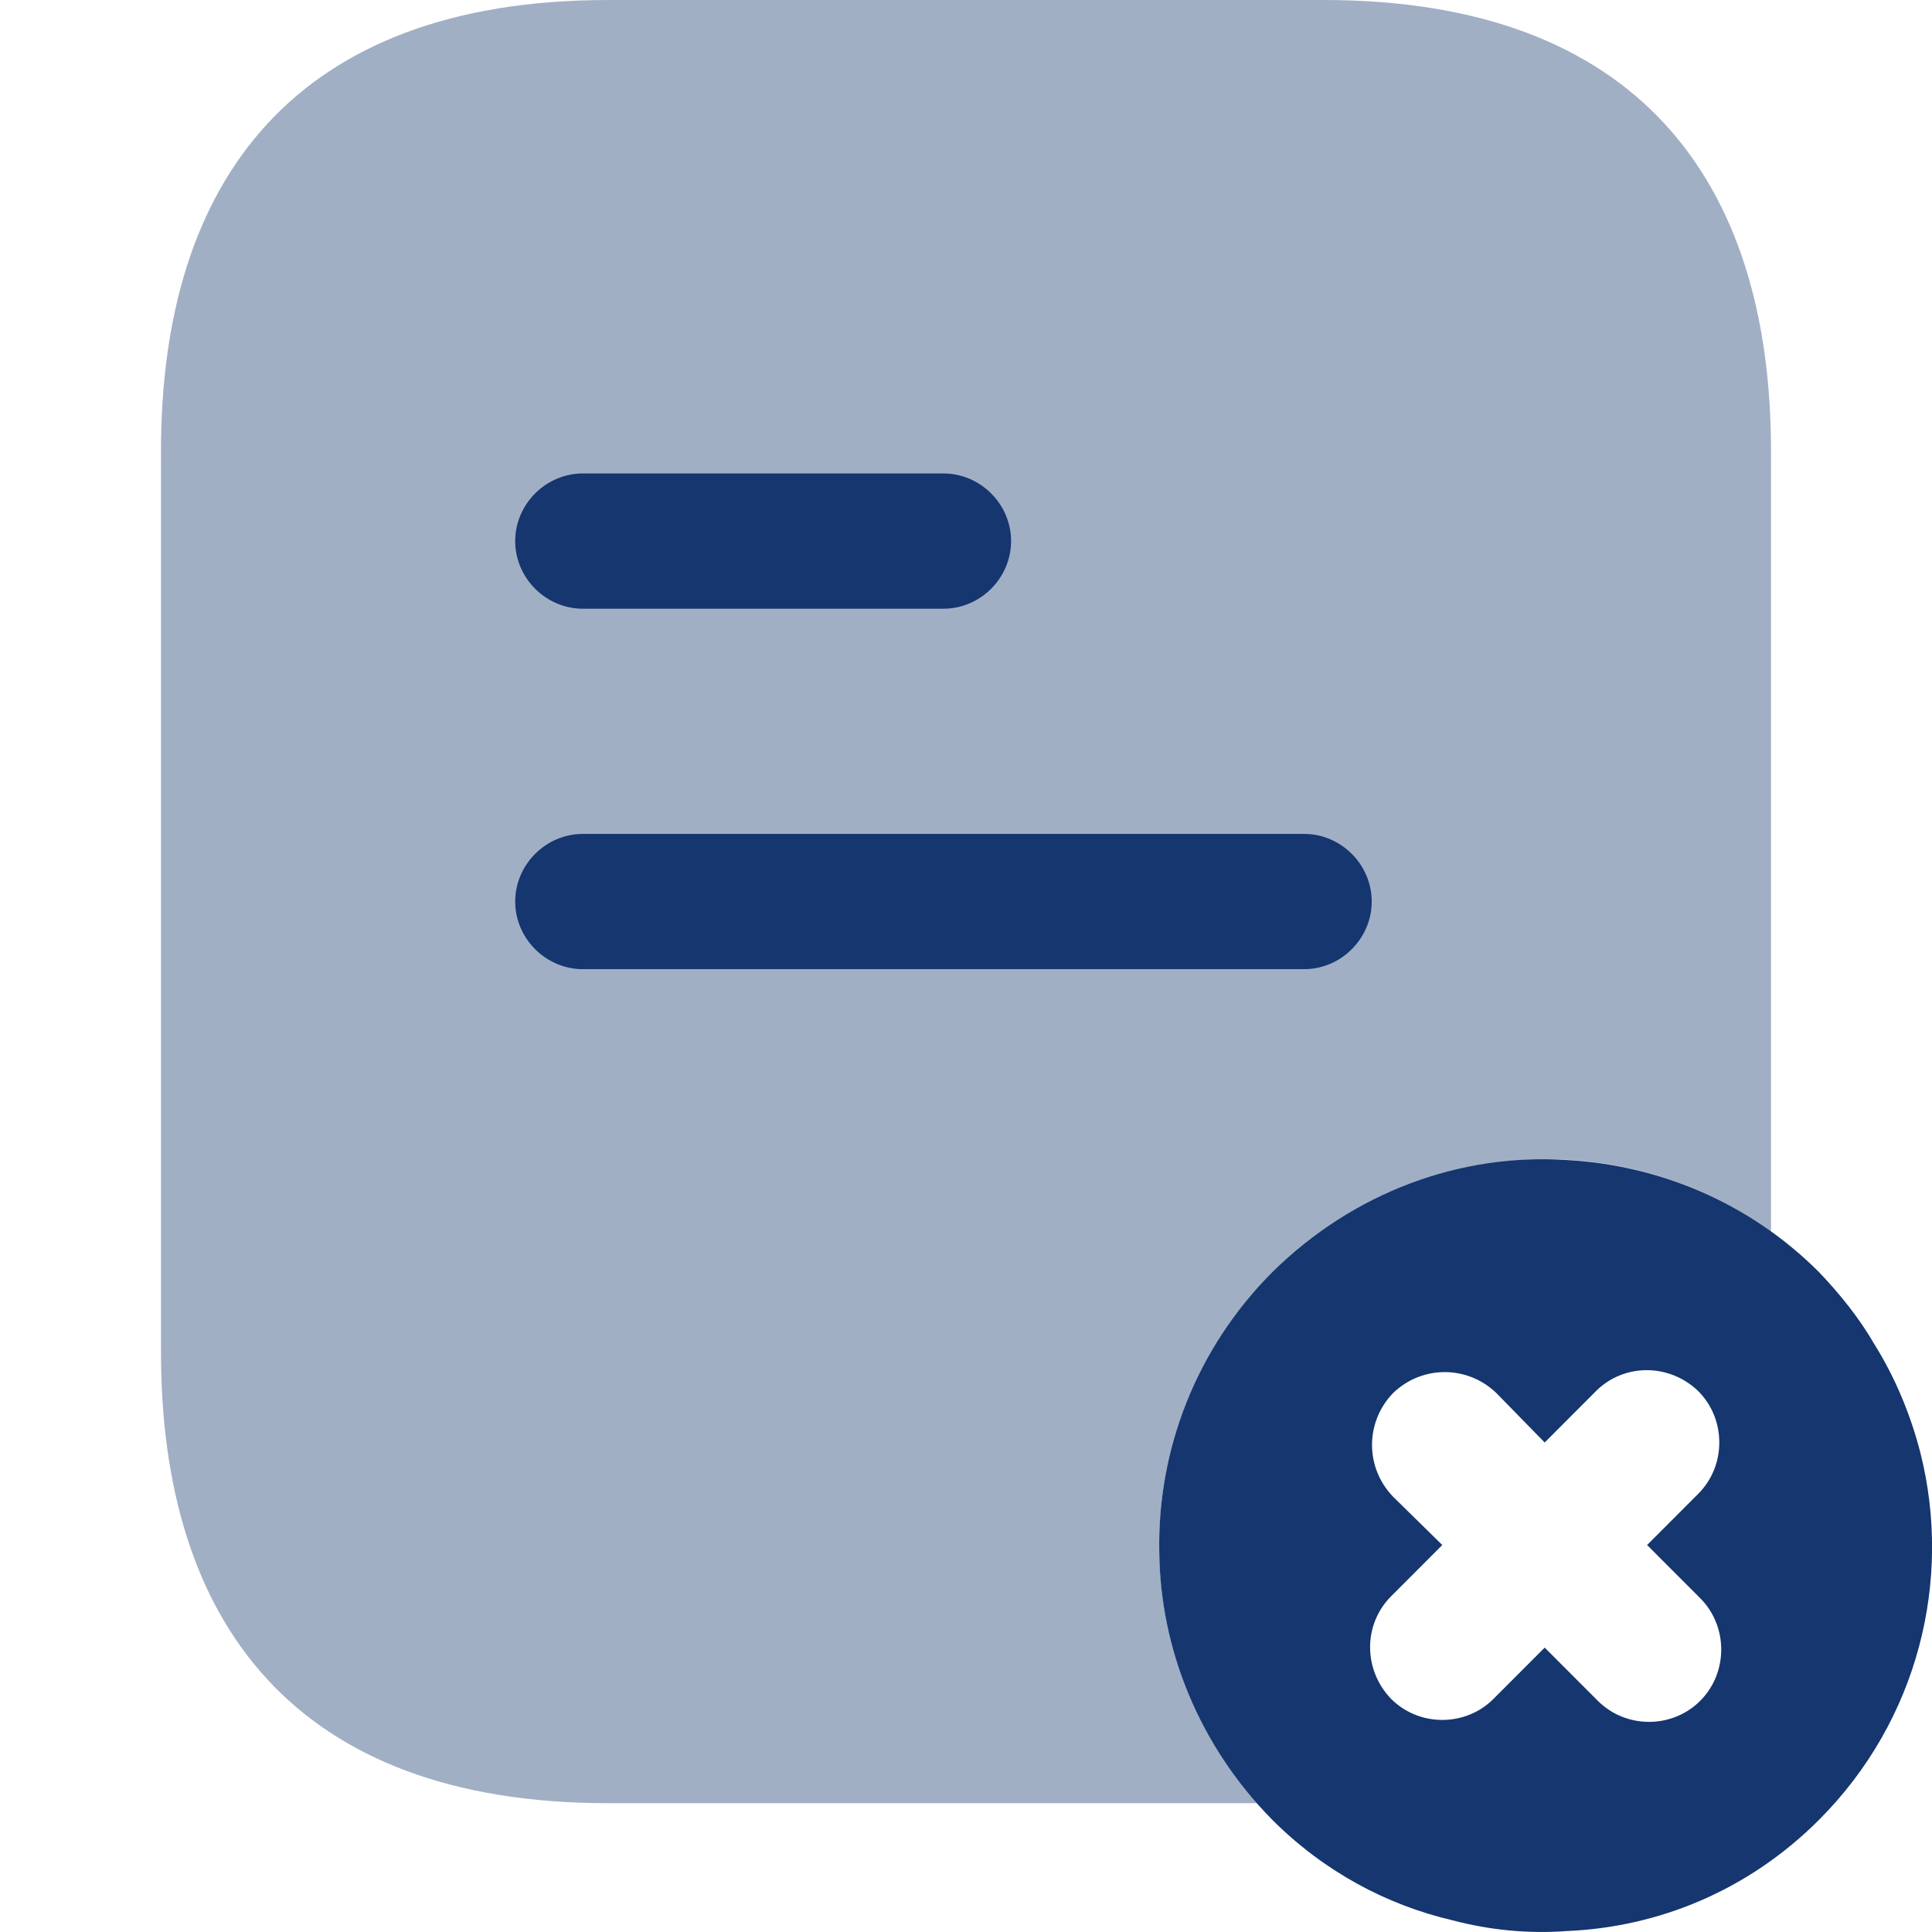
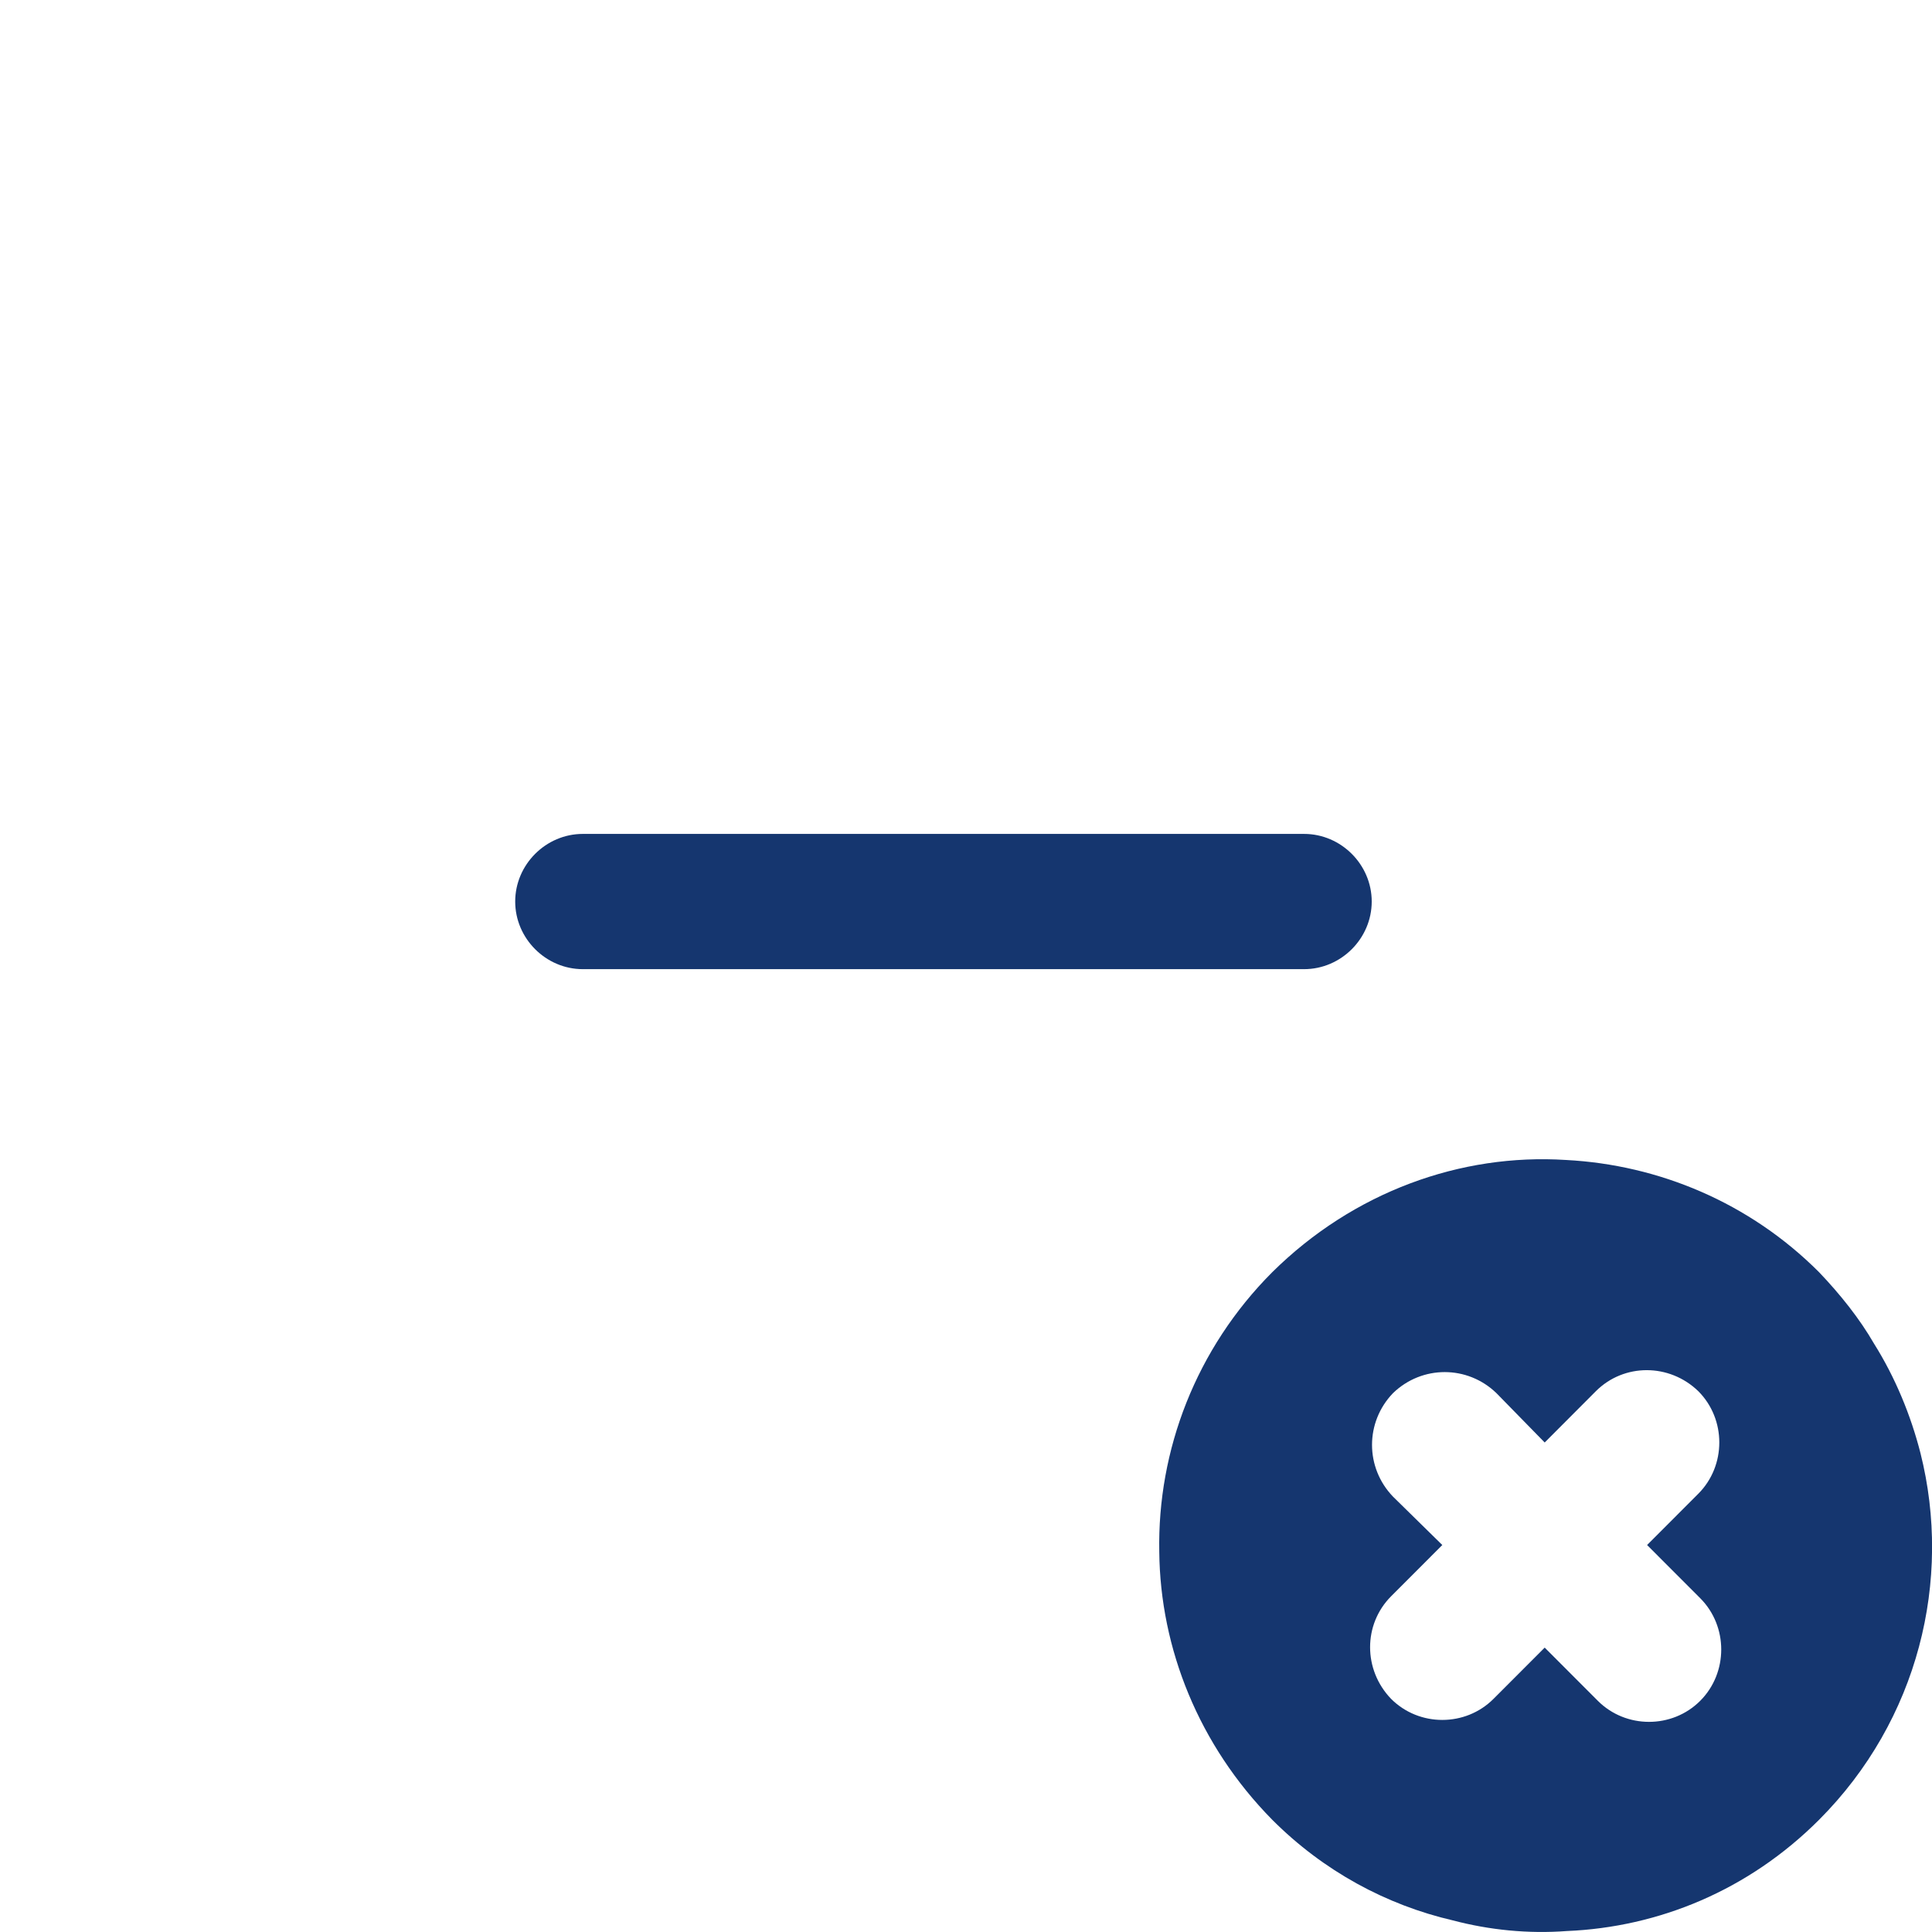
<svg xmlns="http://www.w3.org/2000/svg" width="30" height="30" viewBox="0 0 30 30" fill="none">
-   <path fill-rule="evenodd" clip-rule="evenodd" d="M27.5 19.126V7C27.5 2.8 25.417 0 20.556 0H9.444C4.583 0 2.5 2.8 2.5 7V21C2.5 25.2 4.583 28 9.444 28H19.528C18.578 26.939 18 25.537 18 24C18 20.686 20.686 18 24 18C25.306 18 26.515 18.417 27.5 19.126Z" fill="#A1AFC5" />
-   <path d="M14.65 9.452H9.05C8.476 9.452 8 8.976 8 8.402C8 7.828 8.476 7.352 9.05 7.352H14.65C15.224 7.352 15.7 7.828 15.7 8.402C15.7 8.976 15.224 9.452 14.65 9.452Z" fill="#15366F" />
  <path d="M20.25 15.049H9.05C8.476 15.049 8 14.573 8 13.999C8 13.425 8.476 12.949 9.05 12.949H20.25C20.824 12.949 21.3 13.425 21.3 13.999C21.3 14.573 20.824 15.049 20.25 15.049Z" fill="#15366F" />
  <path d="M29.821 22.564C29.671 21.978 29.431 21.392 29.101 20.866C28.876 20.476 28.576 20.1 28.246 19.754C27.166 18.673 25.756 18.087 24.316 18.012C22.681 17.907 21.016 18.508 19.756 19.754C18.571 20.941 17.971 22.519 18.001 24.096C18.016 25.599 18.616 27.101 19.756 28.258C20.551 29.054 21.526 29.58 22.561 29.82C23.131 29.97 23.731 30.03 24.331 29.985C25.756 29.925 27.151 29.354 28.246 28.258C29.791 26.71 30.316 24.532 29.821 22.564ZM26.401 26.41C25.966 26.846 25.246 26.846 24.811 26.41L23.986 25.584L23.191 26.38C22.756 26.816 22.036 26.816 21.601 26.38C21.166 25.929 21.166 25.223 21.601 24.787L22.396 23.991L21.631 23.24C21.196 22.789 21.196 22.083 21.631 21.632C22.081 21.197 22.786 21.197 23.236 21.632L23.986 22.399L24.781 21.602C25.216 21.167 25.921 21.167 26.371 21.602C26.806 22.038 26.806 22.759 26.371 23.195L25.576 23.991L26.401 24.817C26.836 25.253 26.836 25.974 26.401 26.41Z" fill="#15366F" />
</svg>